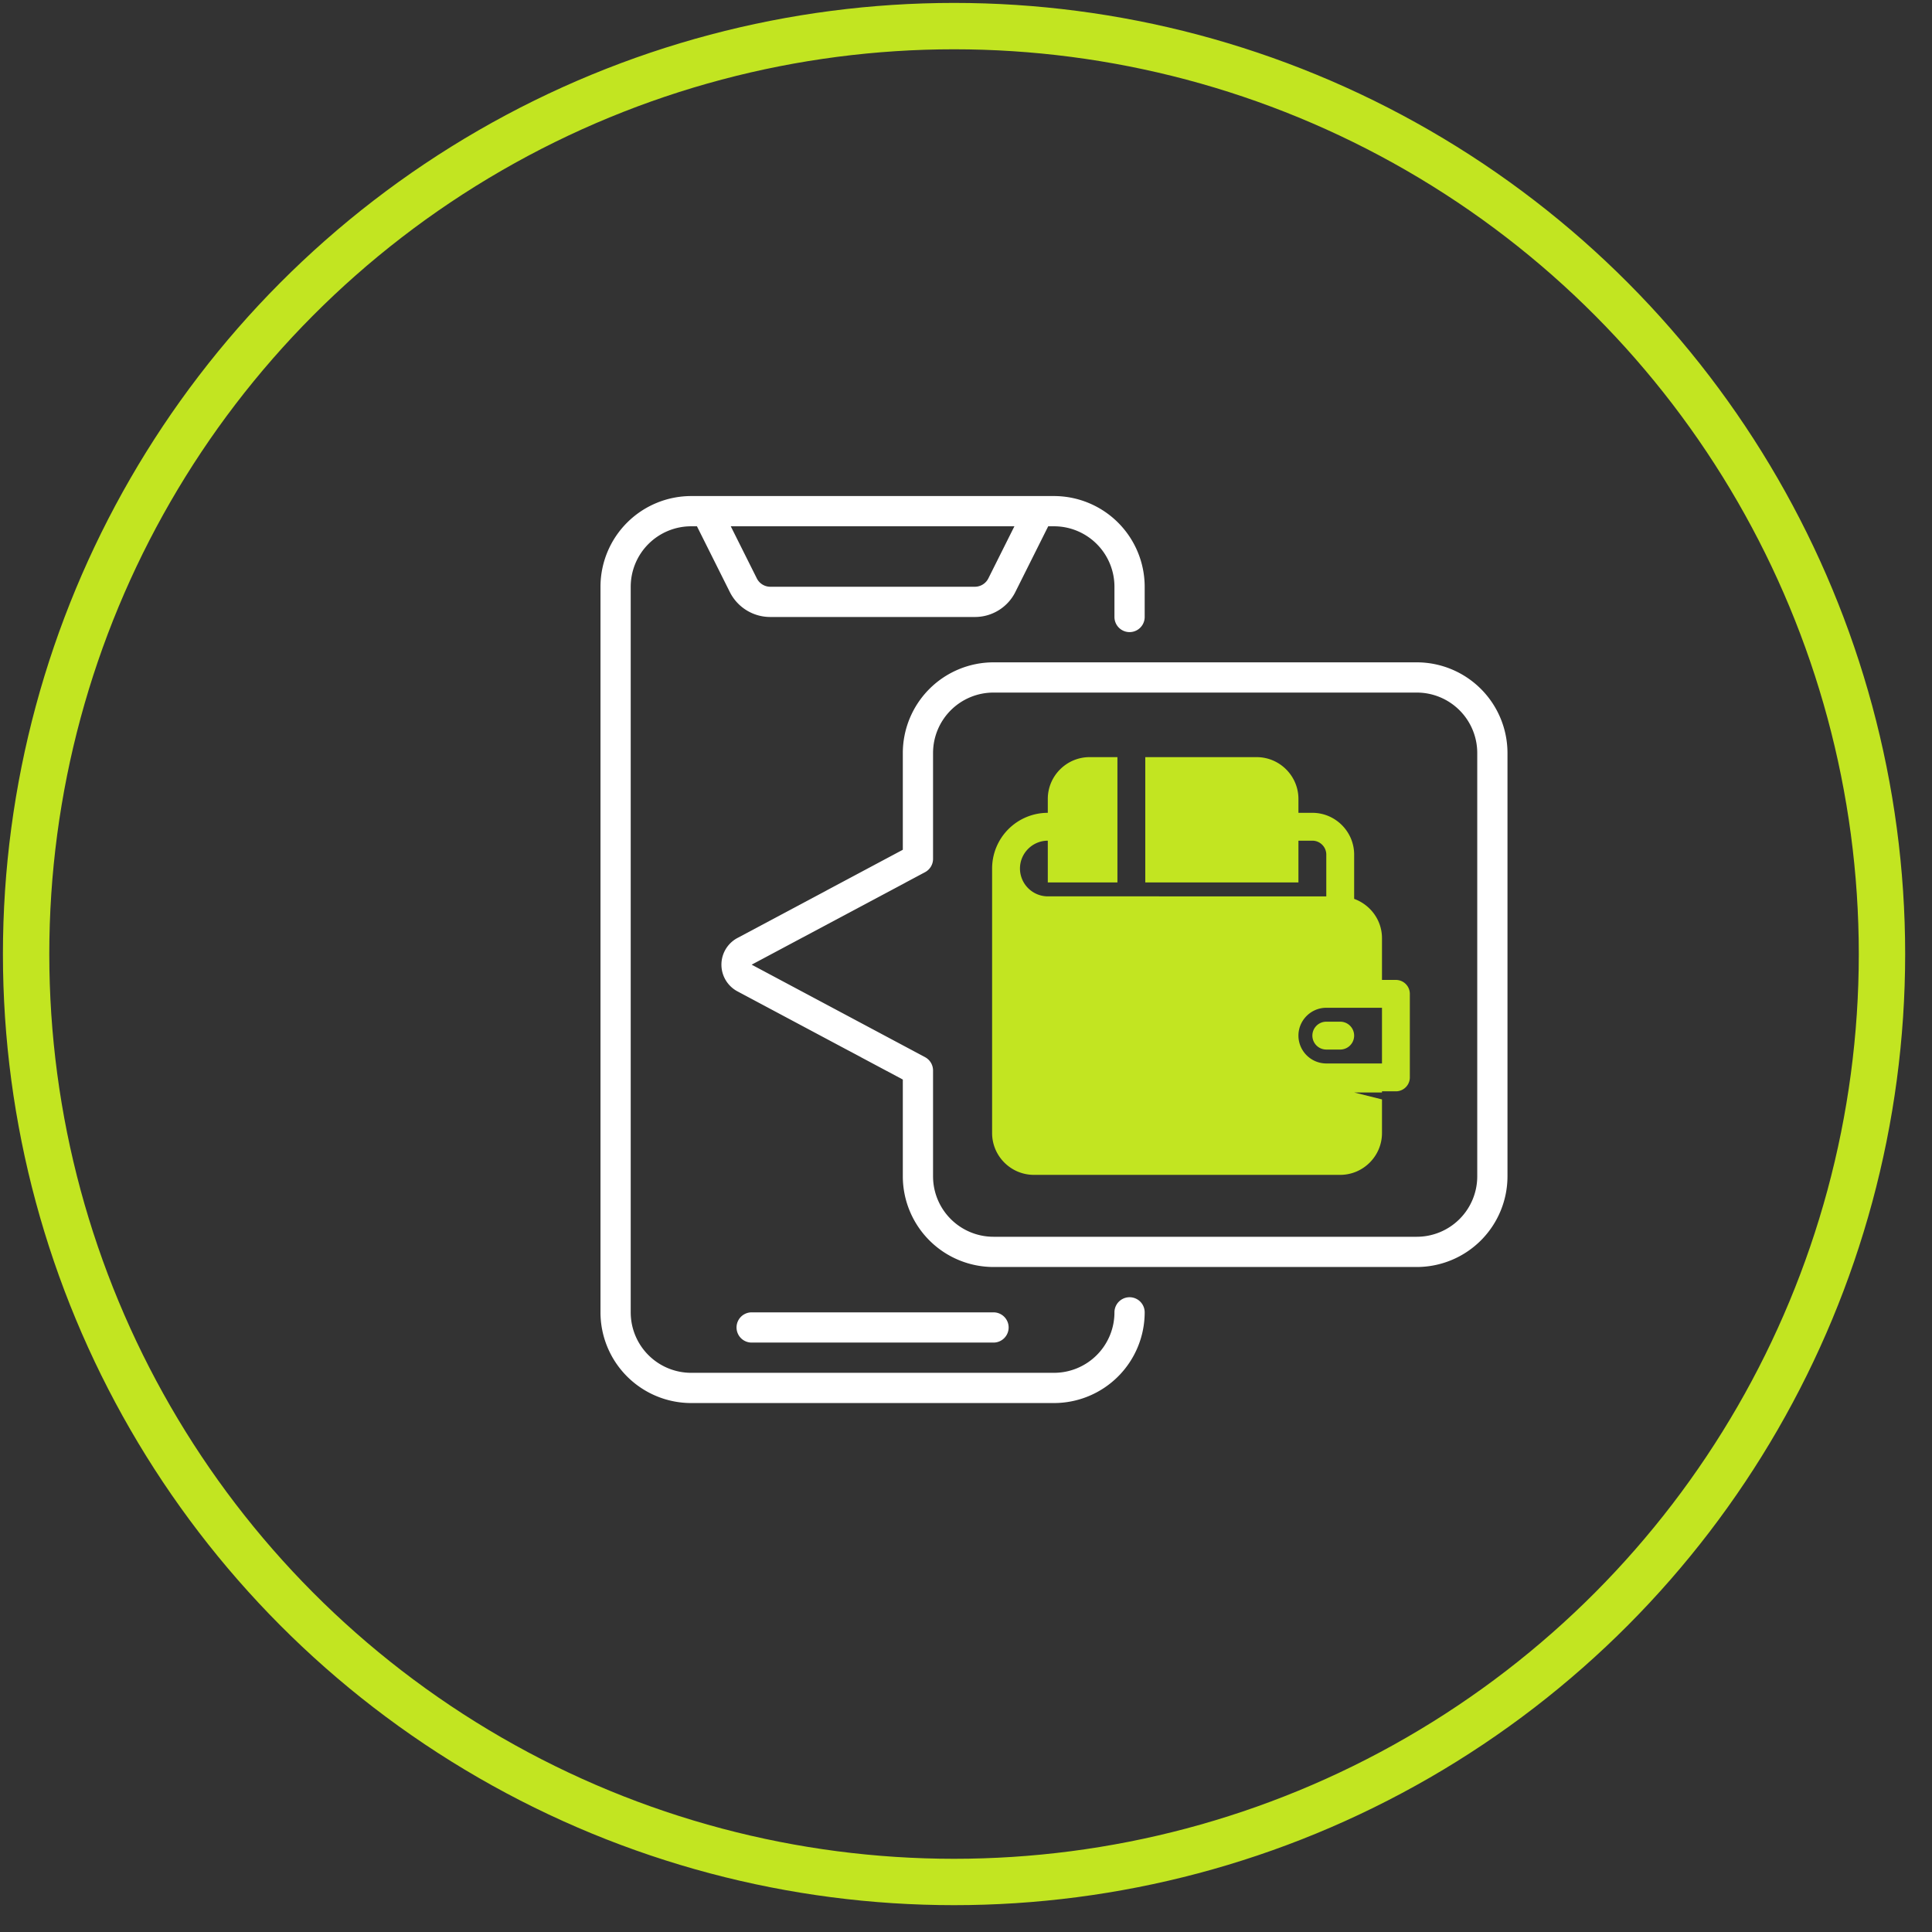
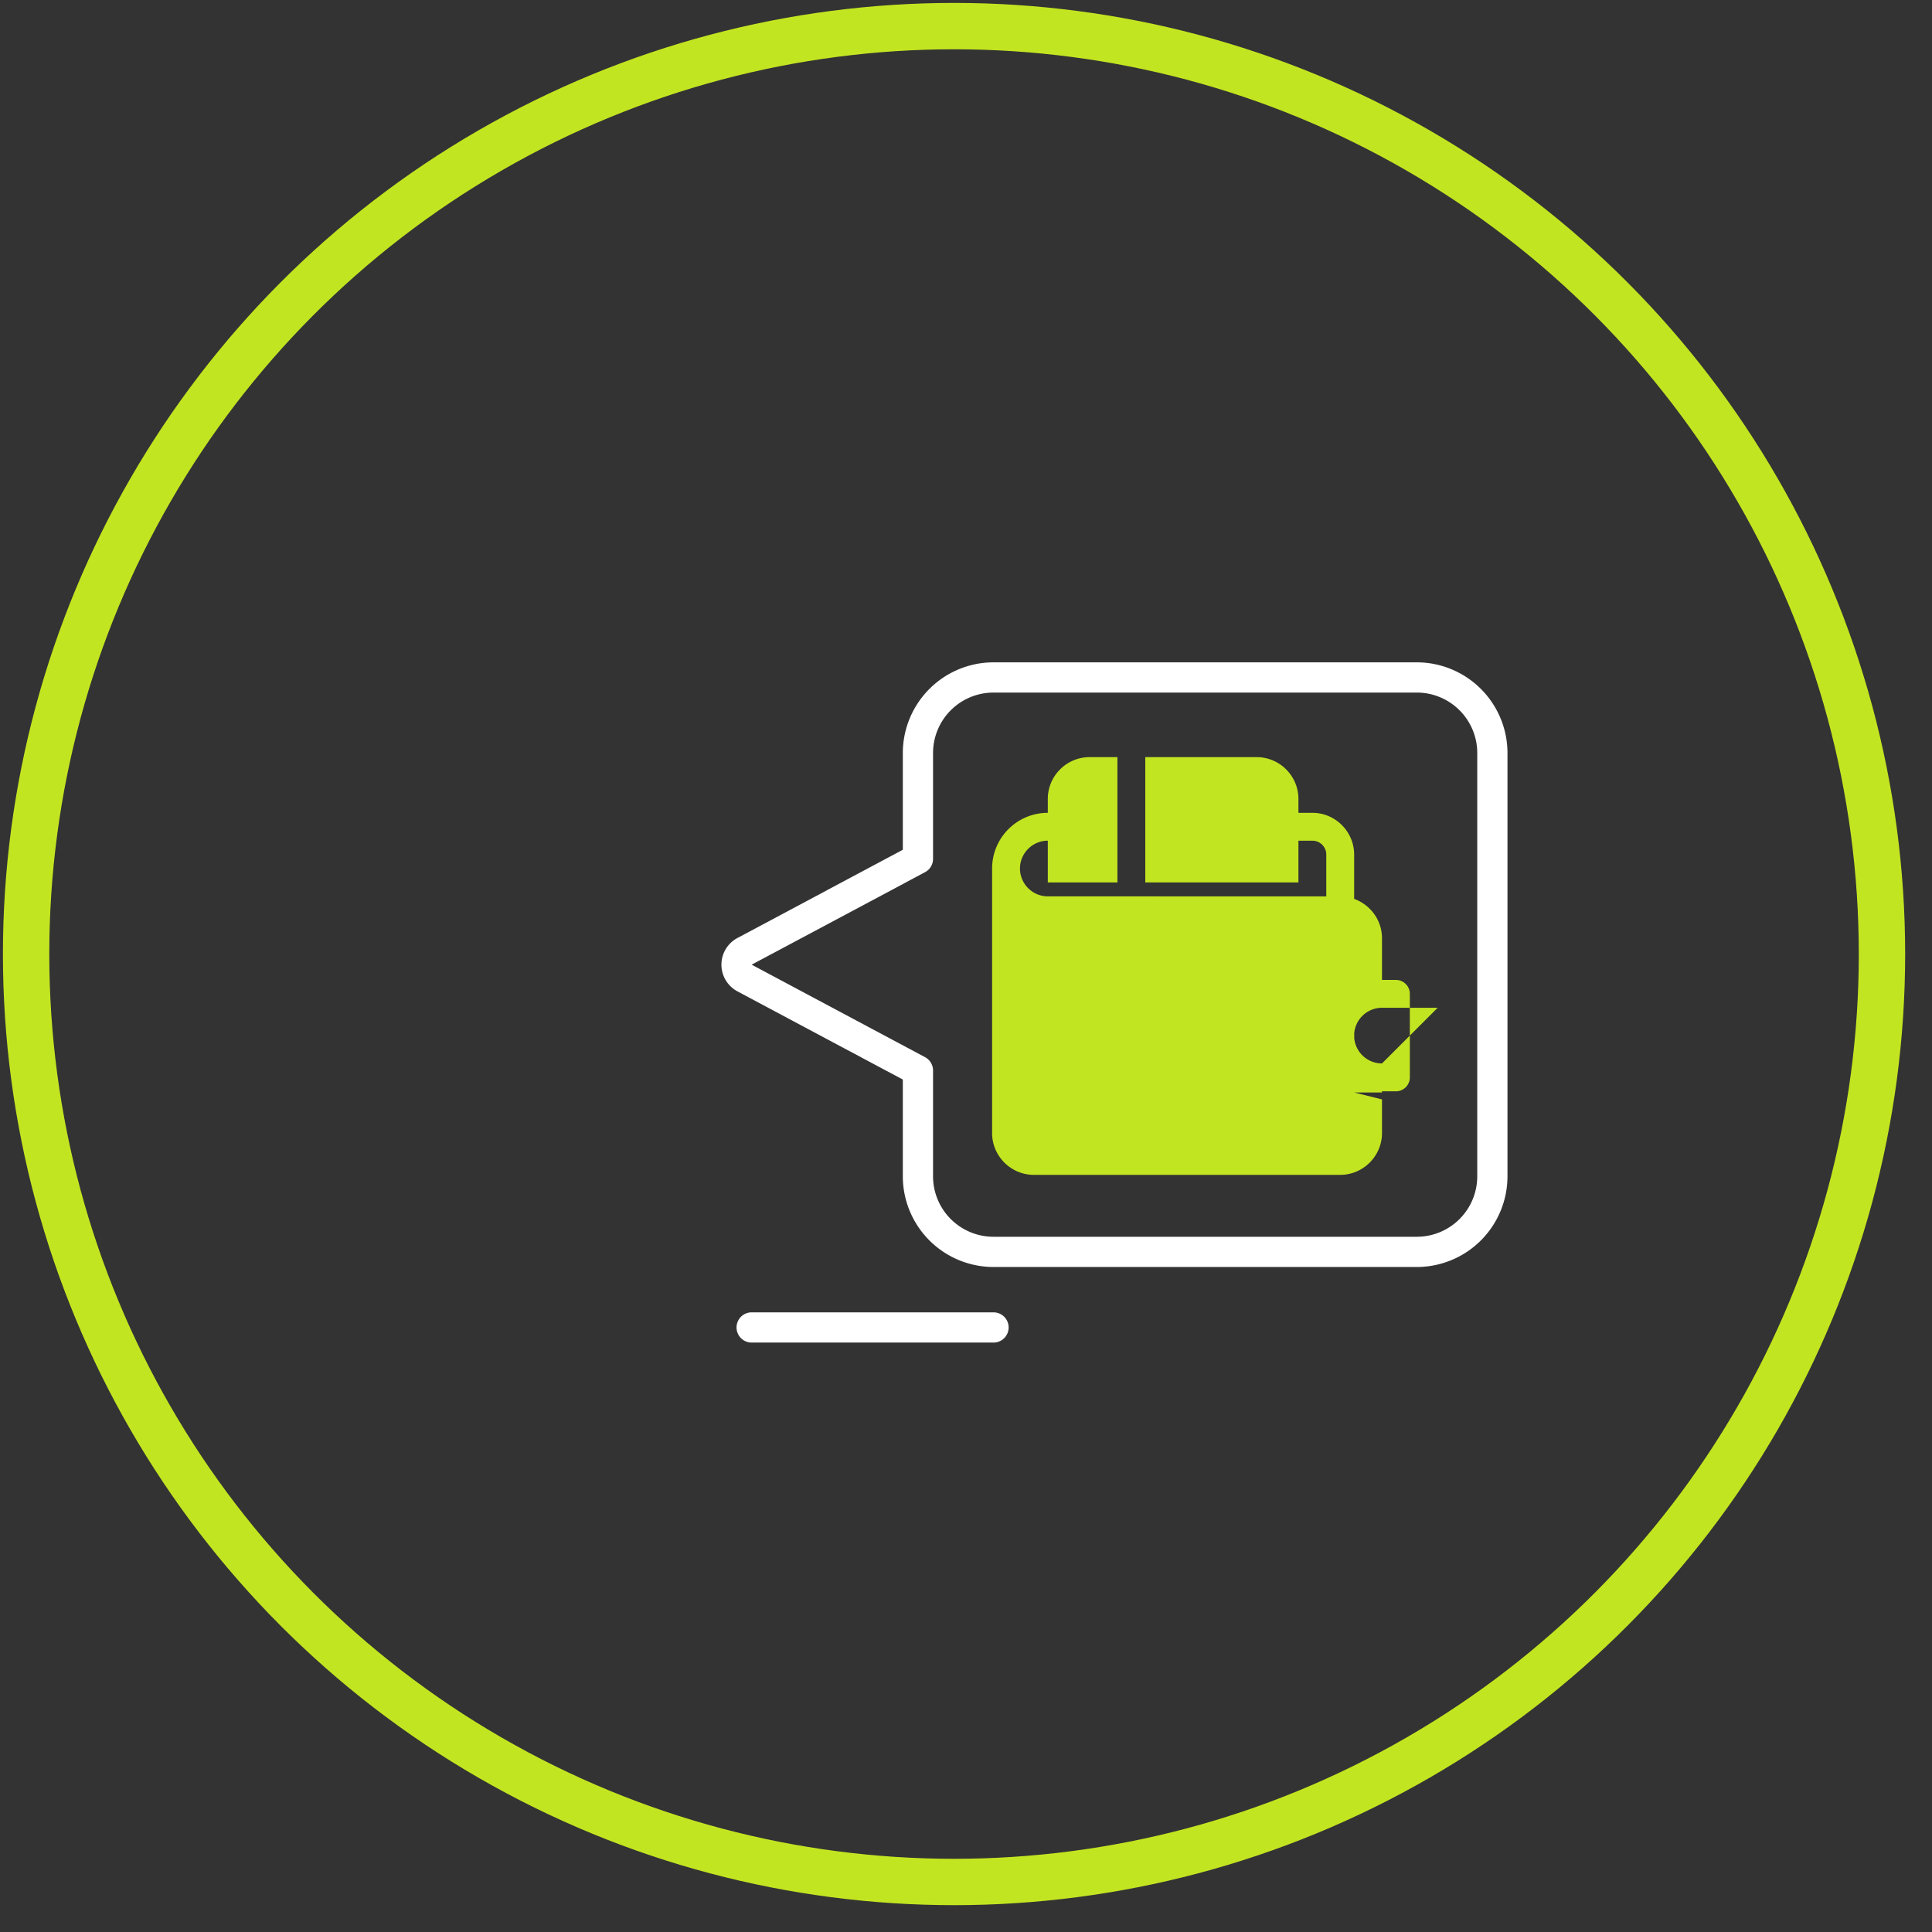
<svg xmlns="http://www.w3.org/2000/svg" width="74" height="74" fill="none">
  <rect width="100%" height="100%" fill="#333333" stroke="none" />
-   <path fill="#fff" d="M26.474 53.74H40.37a3.477 3.477 0 0 0 3.474-3.474.579.579 0 1 0-1.158 0 2.316 2.316 0 0 1-2.316 2.316H26.474a2.316 2.316 0 0 1-2.316-2.316V22.474a2.316 2.316 0 0 1 2.316-2.316h.221l1.257 2.514a1.73 1.73 0 0 0 1.554.96h7.832a1.73 1.73 0 0 0 1.554-.96l1.257-2.514h.221a2.316 2.316 0 0 1 2.316 2.316v1.158a.579.579 0 1 0 1.158 0v-1.158A3.477 3.477 0 0 0 40.37 19H26.474A3.477 3.477 0 0 0 23 22.474v27.792a3.477 3.477 0 0 0 3.474 3.474m11.382-31.586a.58.58 0 0 1-.518.32h-7.832a.58.58 0 0 1-.518-.32l-.998-1.996h10.864z" />
  <path fill="#fff" d="M38.054 51.424a.579.579 0 0 0 0-1.158H28.79a.579.579 0 1 0 0 1.158zm16.212-26.055H38.054a3.477 3.477 0 0 0-3.474 3.474v3.705l-6.338 3.381a1.158 1.158 0 0 0 0 2.04l6.338 3.38v3.706a3.477 3.477 0 0 0 3.474 3.474h16.212a3.477 3.477 0 0 0 3.474-3.474V28.843a3.477 3.477 0 0 0-3.474-3.474m2.316 19.686a2.316 2.316 0 0 1-2.316 2.316H38.054a2.316 2.316 0 0 1-2.316-2.316v-4.053a.58.58 0 0 0-.306-.51l-6.642-3.543 6.644-3.544a.58.58 0 0 0 .304-.51v-4.052a2.316 2.316 0 0 1 2.316-2.316h16.212a2.316 2.316 0 0 1 2.316 2.316z" />
  <path fill="#C2E521" d="M50.267 39.667a.534.534 0 0 0 .533.533h.533a.533.533 0 0 0 0-1.067H50.8a.533.533 0 0 0-.533.534" />
-   <path fill="#C2E521" d="M53.467 37.533h-.534v-1.6c0-.693-.448-1.28-1.066-1.504v-1.696c0-.88-.72-1.6-1.6-1.6h-.534V30.6c0-.88-.72-1.6-1.6-1.6h-4.266v4.8h5.866v-1.6h.534c.293 0 .533.24.533.533v1.6H40.133a1.07 1.07 0 0 1-1.066-1.066c0-.587.48-1.067 1.066-1.067v1.6H42.8V29h-1.067c-.88 0-1.6.72-1.6 1.6v.533A2.133 2.133 0 0 0 38 33.267V43.4c0 .88.72 1.6 1.6 1.6h11.733c.88 0 1.6-.72 1.6-1.6v-1.29l-1.066-.266h1.066V41.8h.534c.293 0 .533-.24.533-.533v-3.2a.535.535 0 0 0-.533-.534m-.534 3.2H50.8a1.07 1.07 0 0 1-1.067-1.066c0-.587.48-1.067 1.067-1.067h2.133z" />
+   <path fill="#C2E521" d="M53.467 37.533h-.534v-1.6c0-.693-.448-1.28-1.066-1.504v-1.696c0-.88-.72-1.6-1.6-1.6h-.534V30.6c0-.88-.72-1.6-1.6-1.6h-4.266v4.8h5.866v-1.6h.534c.293 0 .533.24.533.533v1.6H40.133a1.07 1.07 0 0 1-1.066-1.066c0-.587.48-1.067 1.066-1.067v1.6H42.8V29h-1.067c-.88 0-1.6.72-1.6 1.6v.533A2.133 2.133 0 0 0 38 33.267V43.4c0 .88.72 1.6 1.6 1.6h11.733c.88 0 1.6-.72 1.6-1.6v-1.29l-1.066-.266h1.066V41.8h.534c.293 0 .533-.24.533-.533v-3.2a.535.535 0 0 0-.533-.534m-.534 3.2a1.07 1.07 0 0 1-1.067-1.066c0-.587.48-1.067 1.067-1.067h2.133z" />
  <circle cx="36.542" cy="36.542" r="35.542" stroke="#C2E521" stroke-linecap="round" stroke-linejoin="round" stroke-width="1.776" />
</svg>